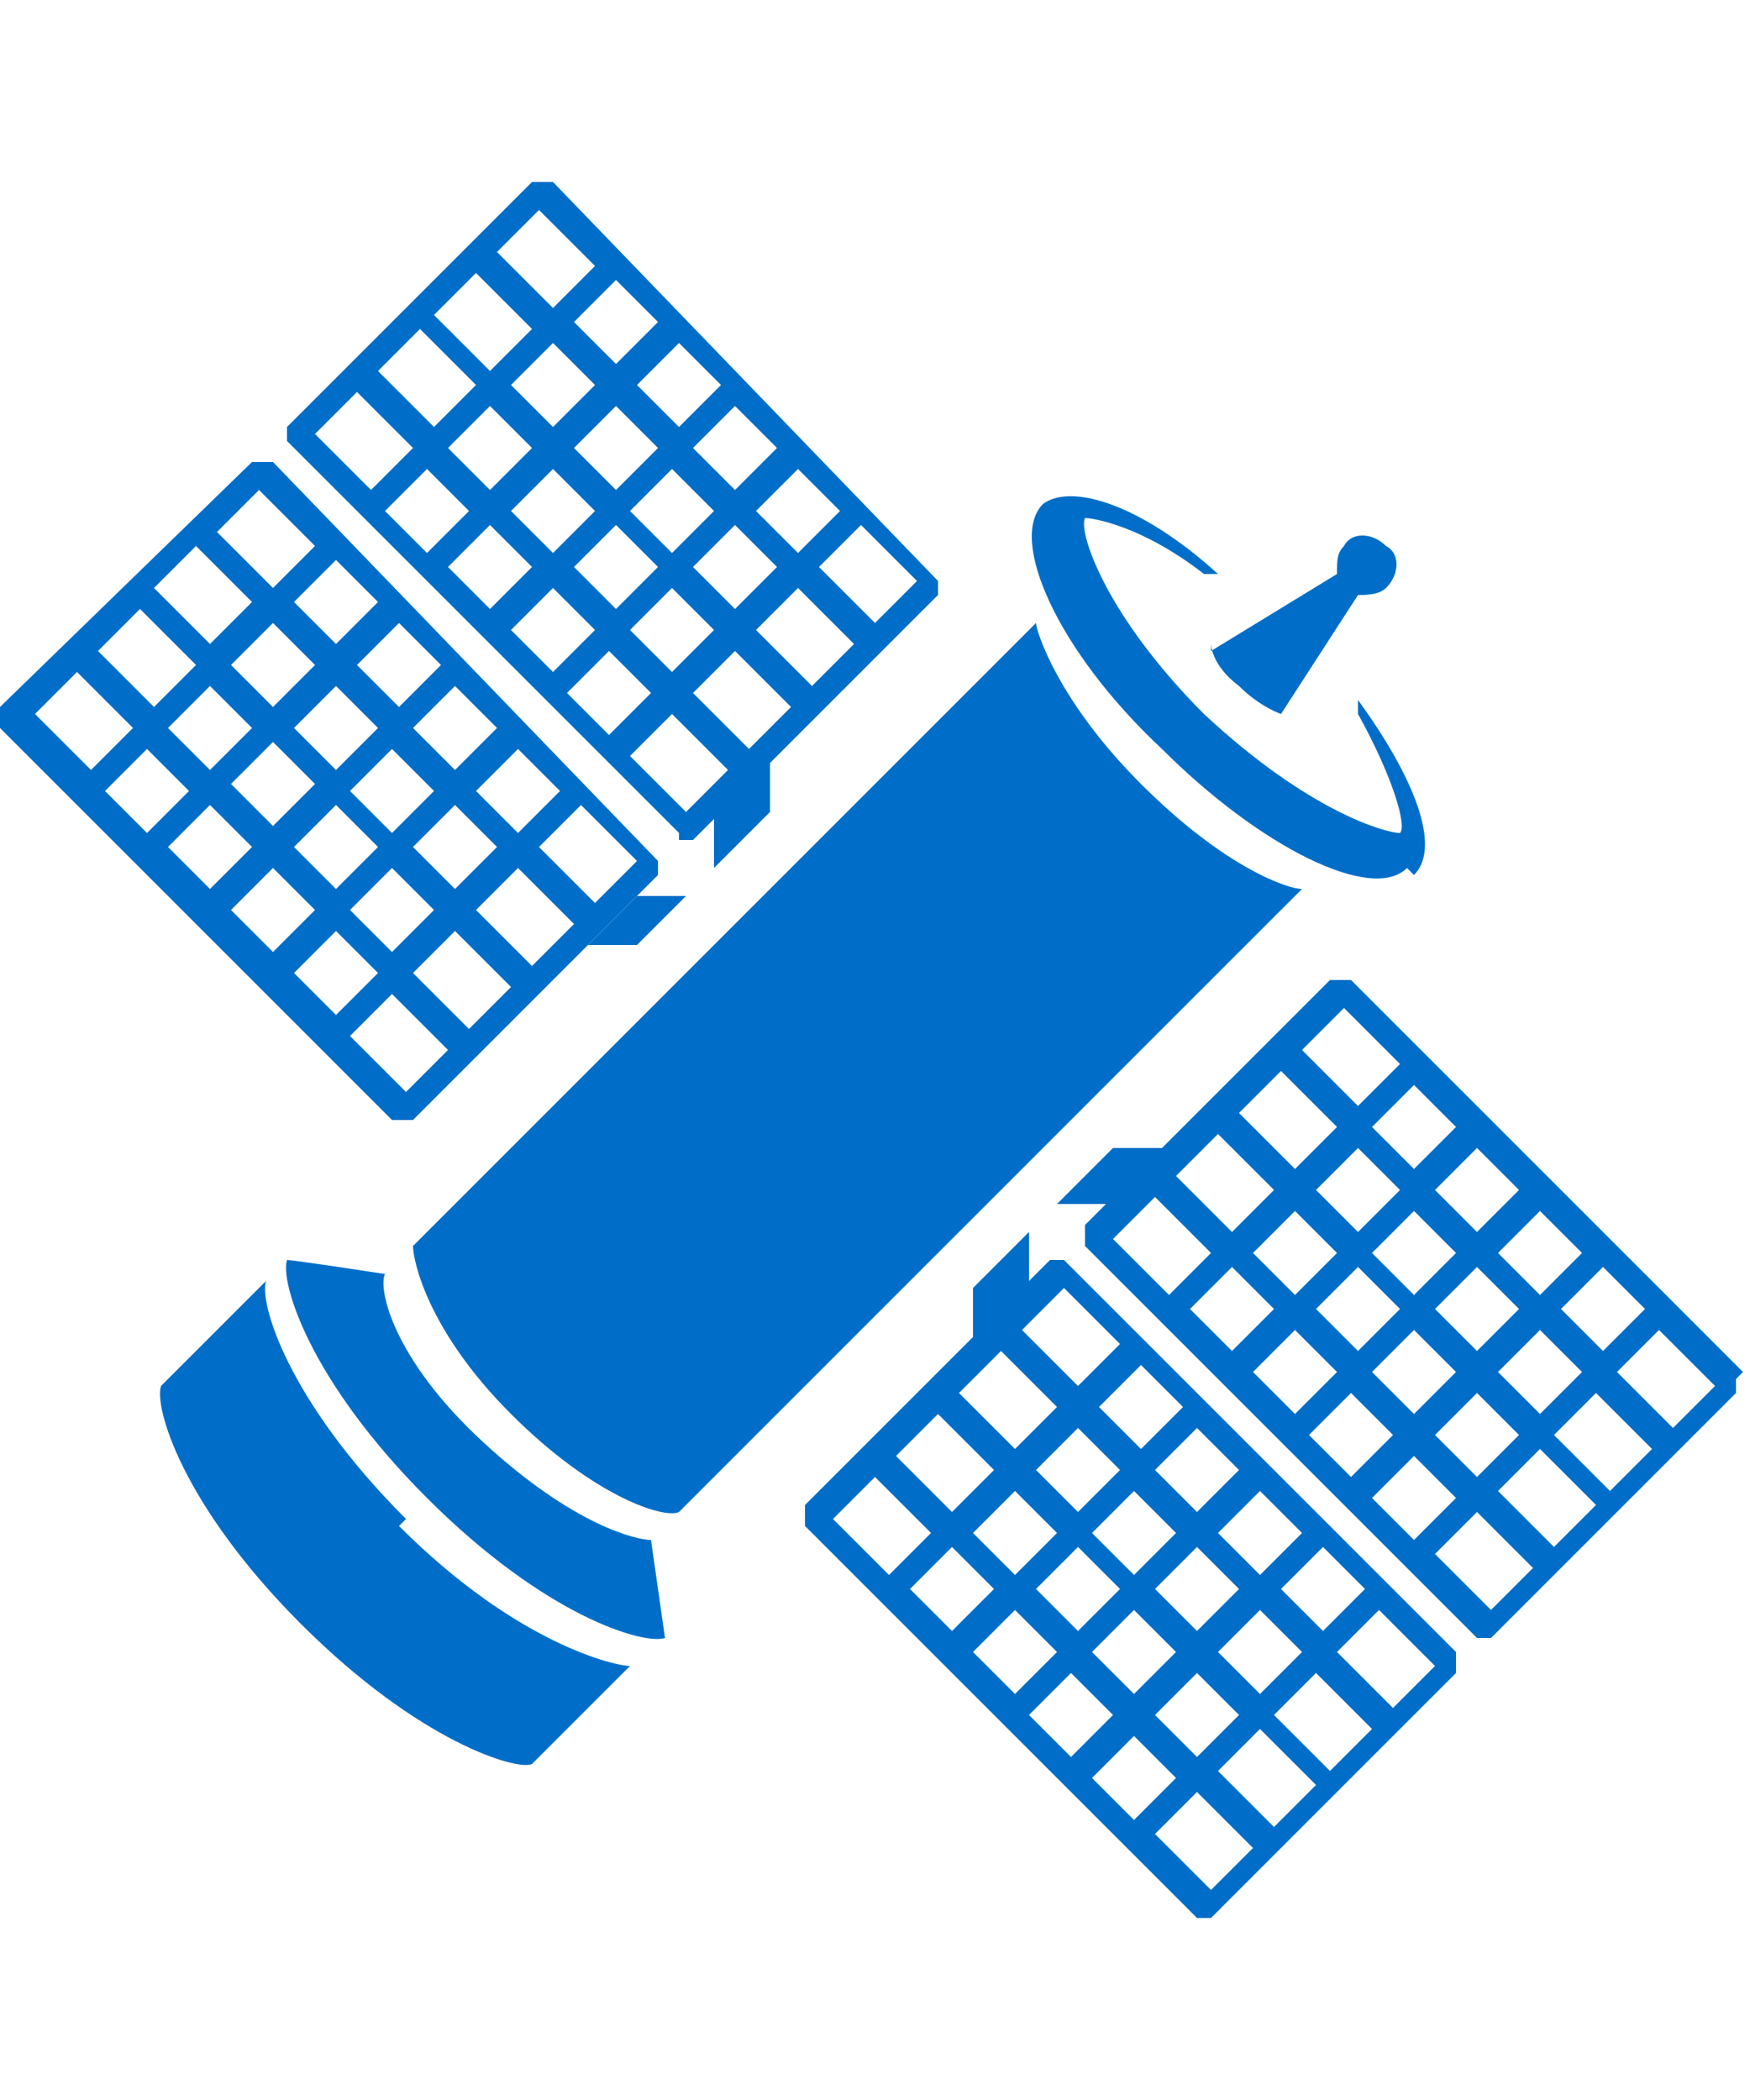
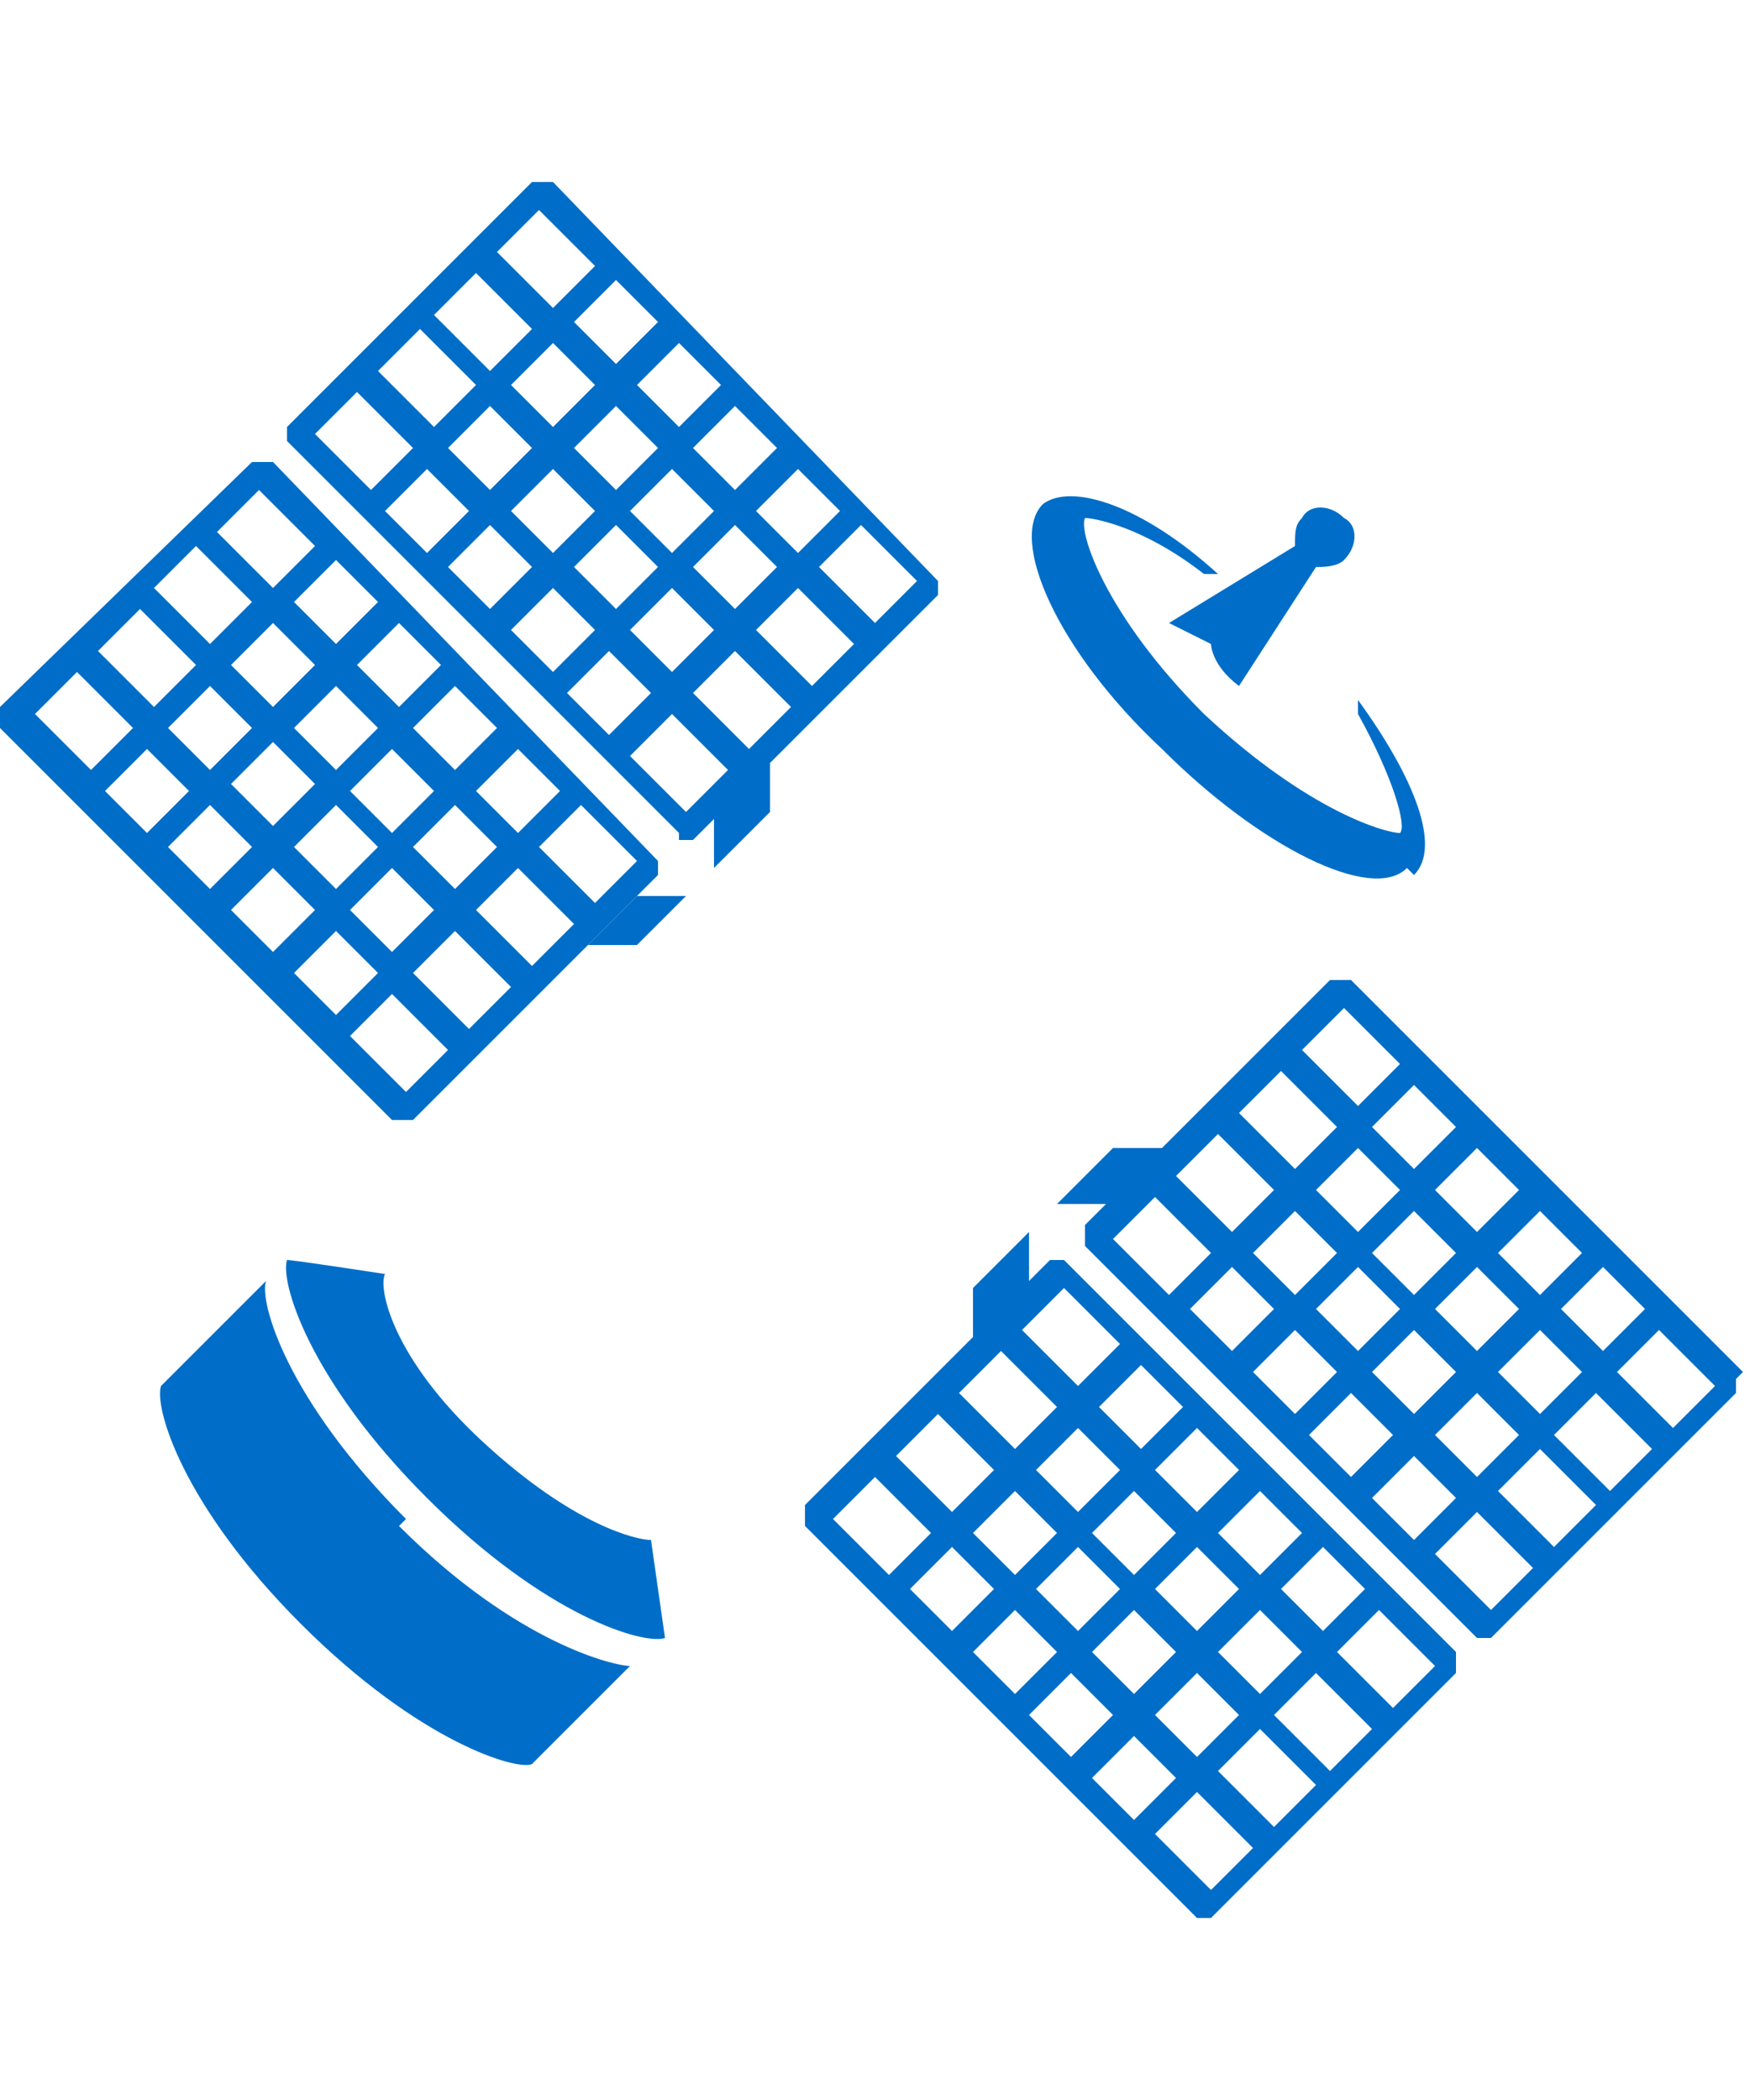
<svg xmlns="http://www.w3.org/2000/svg" version="1.1" viewBox="0 0 25 30">
  <defs>
    <style>
      .st0 {
        fill: none;
      }

      .st1 {
        fill: #006ec8;
      }
    </style>
  </defs>
  <g id="white">
    <rect class="st0" width="25" height="30" />
    <rect class="st0" width="25" height="30" />
    <rect class="st0" width="25" height="30" />
  </g>
  <g id="icons">
    <g>
-       <path class="st1" d="M17.3,9.2s0,.3.4.6c.3.3.6.4.6.4,0,0,0,0,0,0h0s1.1-1.7,1.1-1.7c.1,0,.3,0,.4-.1.2-.2.2-.5,0-.6-.2-.2-.5-.2-.6,0-.1.1-.1.2-.1.4l-1.8,1.1Z" />
+       <path class="st1" d="M17.3,9.2s0,.3.4.6h0s1.1-1.7,1.1-1.7c.1,0,.3,0,.4-.1.2-.2.2-.5,0-.6-.2-.2-.5-.2-.6,0-.1.1-.1.2-.1.4l-1.8,1.1Z" />
      <path class="st1" d="M5.8,16c0,0,.1,0,.1,0l3.2-3.2.3-.3s0,0,0-.1,0-.1,0-.1L3.9,6.6c0,0-.2,0-.3,0L0,10.1c0,0,0,.2,0,.3l5.6,5.6s0,0,.1,0ZM6.7,14.7l-.8-.8.6-.6.8.8-.6.6ZM5.6,11.9l-.6-.6.6-.6.6.6-.6.6ZM6.5,11.5l.6.6-.6.6-.6-.6.6-.6ZM4.8,11l-.6-.6.6-.6.6.6-.6.6ZM3.9,10.1l-.6-.6.6-.6.6.6-.6.6ZM3.6,10.4l-.6.6-.6-.6.6-.6.6.6ZM3.9,10.6l.6.6-.6.6-.6-.6.6-.6ZM4.8,11.5l.6.6-.6.6-.6-.6.6-.6ZM5.6,12.4l.6.6-.6.6-.6-.6.6-.6ZM7.6,13.8l-.8-.8.6-.6.8.8-.6.6ZM9.1,12.3l-.6.6-.8-.8.6-.6.8.8ZM8,11.3l-.6.6-.6-.6.6-.6.6.6ZM7.1,10.4l-.6.6-.6-.6.6-.6.6.6ZM6.3,9.5l-.6.6-.6-.6.6-.6.6.6ZM5.4,8.6l-.6.6-.6-.6.6-.6.6.6ZM3.7,7l.8.8-.6.6-.8-.8.6-.6ZM2.8,7.8l.8.8-.6.6-.8-.8.6-.6ZM2,8.7l.8.8-.6.6-.8-.8.6-.6ZM.5,10.2l.6-.6.8.8-.6.6-.8-.8ZM1.5,11.3l.6-.6.6.6-.6.6-.6-.6ZM2.4,12.1l.6-.6.6.6-.6.6-.6-.6ZM3.3,13l.6-.6.6.6-.6.6-.6-.6ZM4.2,13.9l.6-.6.6.6-.6.6-.6-.6ZM5.6,14.2l.8.8-.6.6-.8-.8.6-.6Z" />
      <path class="st1" d="M24.9,19.6l-5.6-5.6c0,0-.2,0-.3,0l-2.4,2.4h-.7l-.8.8h.7l-.3.3c0,0,0,.2,0,.3l5.6,5.6s0,0,.1,0,0,0,.1,0l3.5-3.5s0,0,0-.1,0-.1,0-.1ZM23.5,18.7l-.6.6-.6-.6.6-.6.6.6ZM20.2,18.5l-.6-.6.6-.6.6.6-.6.6ZM21.1,18.1l.6.6-.6.6-.6-.6.6-.6ZM19.4,17.6l-.6-.6.6-.6.6.6-.6.6ZM19.1,17.9l-.6.6-.6-.6.6-.6.6.6ZM19.4,18.1l.6.6-.6.6-.6-.6.6-.6ZM20.2,19l.6.6-.6.6-.6-.6.6-.6ZM21.1,19.9l.6.6-.6.6-.6-.6.6-.6ZM21.4,19.6l.6-.6.6.6-.6.6-.6-.6ZM22.6,17.9l-.6.6-.6-.6.6-.6.6.6ZM21.7,17l-.6.6-.6-.6.6-.6.6.6ZM20.8,16.1l-.6.6-.6-.6.6-.6.6.6ZM19.2,14.4l.8.8-.6.6-.8-.8.6-.6ZM18.3,15.3l.8.8-.6.6-.8-.8.6-.6ZM17.4,16.2l.8.8-.6.6-.8-.8.6-.6ZM15.9,17.7l.6-.6.8.8-.6.6-.8-.8ZM17,18.7l.6-.6.6.6-.6.6-.6-.6ZM17.9,19.6l.6-.6.6.6-.6.6-.6-.6ZM18.7,20.5l.6-.6.6.6-.6.6-.6-.6ZM19.6,21.4l.6-.6.6.6-.6.6-.6-.6ZM21.3,23l-.8-.8.6-.6.8.8-.6.6ZM22.2,22.1l-.8-.8.6-.6.8.8-.6.6ZM23,21.3l-.8-.8.6-.6.8.8-.6.6ZM23.9,20.4l-.8-.8.6-.6.8.8-.6.6Z" />
      <path class="st1" d="M15.3,18c0,0-.2,0-.3,0l-.3.3v-.7l-.8.8v.7l.4-.4-2.8,2.8c0,0,0,.2,0,.3l5.6,5.6s0,0,.1,0,.1,0,.1,0l3.5-3.5c0,0,0-.2,0-.3l-5.6-5.6ZM19.5,22.7l-.6.6-.6-.6.6-.6.6.6ZM16.2,22.5l-.6-.6.6-.6.6.6-.6.6ZM17.1,22.1l.6.6-.6.6-.6-.6.6-.6ZM15.4,21.6l-.6-.6.6-.6.6.6-.6.6ZM15.1,21.9l-.6.6-.6-.6.6-.6.6.6ZM15.4,22.1l.6.6-.6.6-.6-.6.6-.6ZM16.2,23l.6.6-.6.6-.6-.6.6-.6ZM17.1,23.9l.6.6-.6.6-.6-.6.6-.6ZM17.4,23.6l.6-.6.6.6-.6.6-.6-.6ZM18.6,21.9l-.6.6-.6-.6.6-.6.6.6ZM17.7,21l-.6.6-.6-.6.6-.6.6.6ZM16.9,20.1l-.6.6-.6-.6.6-.6.6.6ZM15.2,18.4l.8.8-.6.6-.8-.8.6-.6ZM14.3,19.3l.8.8-.6.6-.8-.8.6-.6ZM13.4,20.2l.8.8-.6.6-.8-.8.6-.6ZM11.9,21.7l.6-.6.8.8-.6.6-.8-.8ZM13,22.7l.6-.6.6.6-.6.6-.6-.6ZM13.9,23.6l.6-.6.6.6-.6.6-.6-.6ZM14.7,24.5l.6-.6.6.6-.6.6-.6-.6ZM15.6,25.4l.6-.6.6.6-.6.6-.6-.6ZM17.3,27l-.8-.8.6-.6.8.8-.6.6ZM18.2,26.1l-.8-.8.6-.6.8.8-.6.6ZM19,25.3l-.8-.8.6-.6.8.8-.6.6ZM19.9,24.4l-.8-.8.6-.6.8.8-.6.6Z" />
      <polygon class="st1" points="9.1 13.5 9.8 12.8 9.1 12.8 8.4 13.5 9.1 13.5" />
      <path class="st1" d="M9.7,12s0,0,.1,0,.1,0,.1,0l.3-.3v.7l.8-.8v-.7l2.4-2.4s0,0,0-.1,0-.1,0-.1L7.9,2.6c0,0-.2,0-.3,0l-3.5,3.5s0,0,0,.1,0,.1,0,.1l5.6,5.6ZM5.5,7.3l.6-.6.6.6-.6.6-.6-.6ZM8.8,7.5l.6.6-.6.6-.6-.6.6-.6ZM7.9,7.9l-.6-.6.6-.6.6.6-.6.6ZM9.6,8.4l.6.6-.6.6-.6-.6.6-.6ZM9.9,8.1l.6-.6.6.6-.6.6-.6-.6ZM9.6,7.9l-.6-.6.6-.6.6.6-.6.6ZM8.8,7l-.6-.6.6-.6.6.6-.6.6ZM7.9,6.1l-.6-.6.6-.6.6.6-.6.6ZM7.6,6.4l-.6.6-.6-.6.6-.6.6.6ZM6.4,8.1l.6-.6.6.6-.6.6-.6-.6ZM7.3,9l.6-.6.6.6-.6.6-.6-.6ZM8.1,9.9l.6-.6.6.6-.6.6-.6-.6ZM9.8,11.6l-.8-.8.6-.6.8.8-.6.6ZM10.7,10.7l-.8-.8.6-.6.8.8-.6.6ZM11.6,9.8l-.8-.8.6-.6.8.8-.6.6ZM13.1,8.3l-.6.6-.8-.8.6-.6.8.8ZM12,7.3l-.6.6-.6-.6.6-.6.6.6ZM11.1,6.4l-.6.6-.6-.6.6-.6.6.6ZM10.3,5.5l-.6.6-.6-.6.6-.6.6.6ZM9.4,4.6l-.6.6-.6-.6.6-.6.6.6ZM7.7,3l.8.8-.6.6-.8-.8.6-.6ZM6.8,3.9l.8.8-.6.6-.8-.8.6-.6ZM6,4.7l.8.8-.6.6-.8-.8.6-.6ZM5.1,5.6l.8.8-.6.6-.8-.8.6-.6Z" />
-       <path class="st1" d="M18.6,12.7s0,0,0,0c-.2,0-1.1-.3-2.3-1.5-1.2-1.2-1.5-2.2-1.5-2.3h0s-8.9,8.9-8.9,8.9h0c0,.2.2,1.2,1.4,2.4,1.2,1.2,2.2,1.5,2.4,1.4,0,0,0,0,0,0h0s8.9-8.9,8.9-8.9h0Z" />
      <path class="st1" d="M20.2,12.5c.4-.4,0-1.4-.8-2.5v.2c.5.9.7,1.6.6,1.7-.2,0-1.3-.3-2.8-1.7-1.4-1.4-1.8-2.6-1.7-2.8.1,0,.8.1,1.7.8h.2c-1.1-1-2.1-1.3-2.5-1-.5.5.2,2.1,1.7,3.5,1.4,1.4,3,2.2,3.5,1.7Z" />
-       <polygon class="st1" points="9.1 23.8 9.1 23.8 9.1 23.8 9.1 23.8" />
      <path class="st1" d="M5.8,21.7c-1.7-1.7-2.1-3.1-2-3.4h0s-1.5,1.5-1.5,1.5h0c-.1.3.3,1.7,2,3.4,1.7,1.7,3.1,2.1,3.3,2,0,0,0,0,0,0h0s1.4-1.4,1.4-1.4c-.2,0-1.6-.3-3.3-2Z" />
      <path class="st1" d="M9.3,22h0s0,0,0,0c-.2,0-1.1-.2-2.4-1.4s-1.5-2.2-1.4-2.4h0s-1.3-.2-1.4-.2c0,0,0,0,0,0h0,0c-.1.3.3,1.7,2,3.4,1.7,1.7,3.1,2.1,3.4,2,0,0,0,0,0,0h0s0,0,0,0c0,0-.2-1.4-.2-1.4Z" />
    </g>
  </g>
</svg>